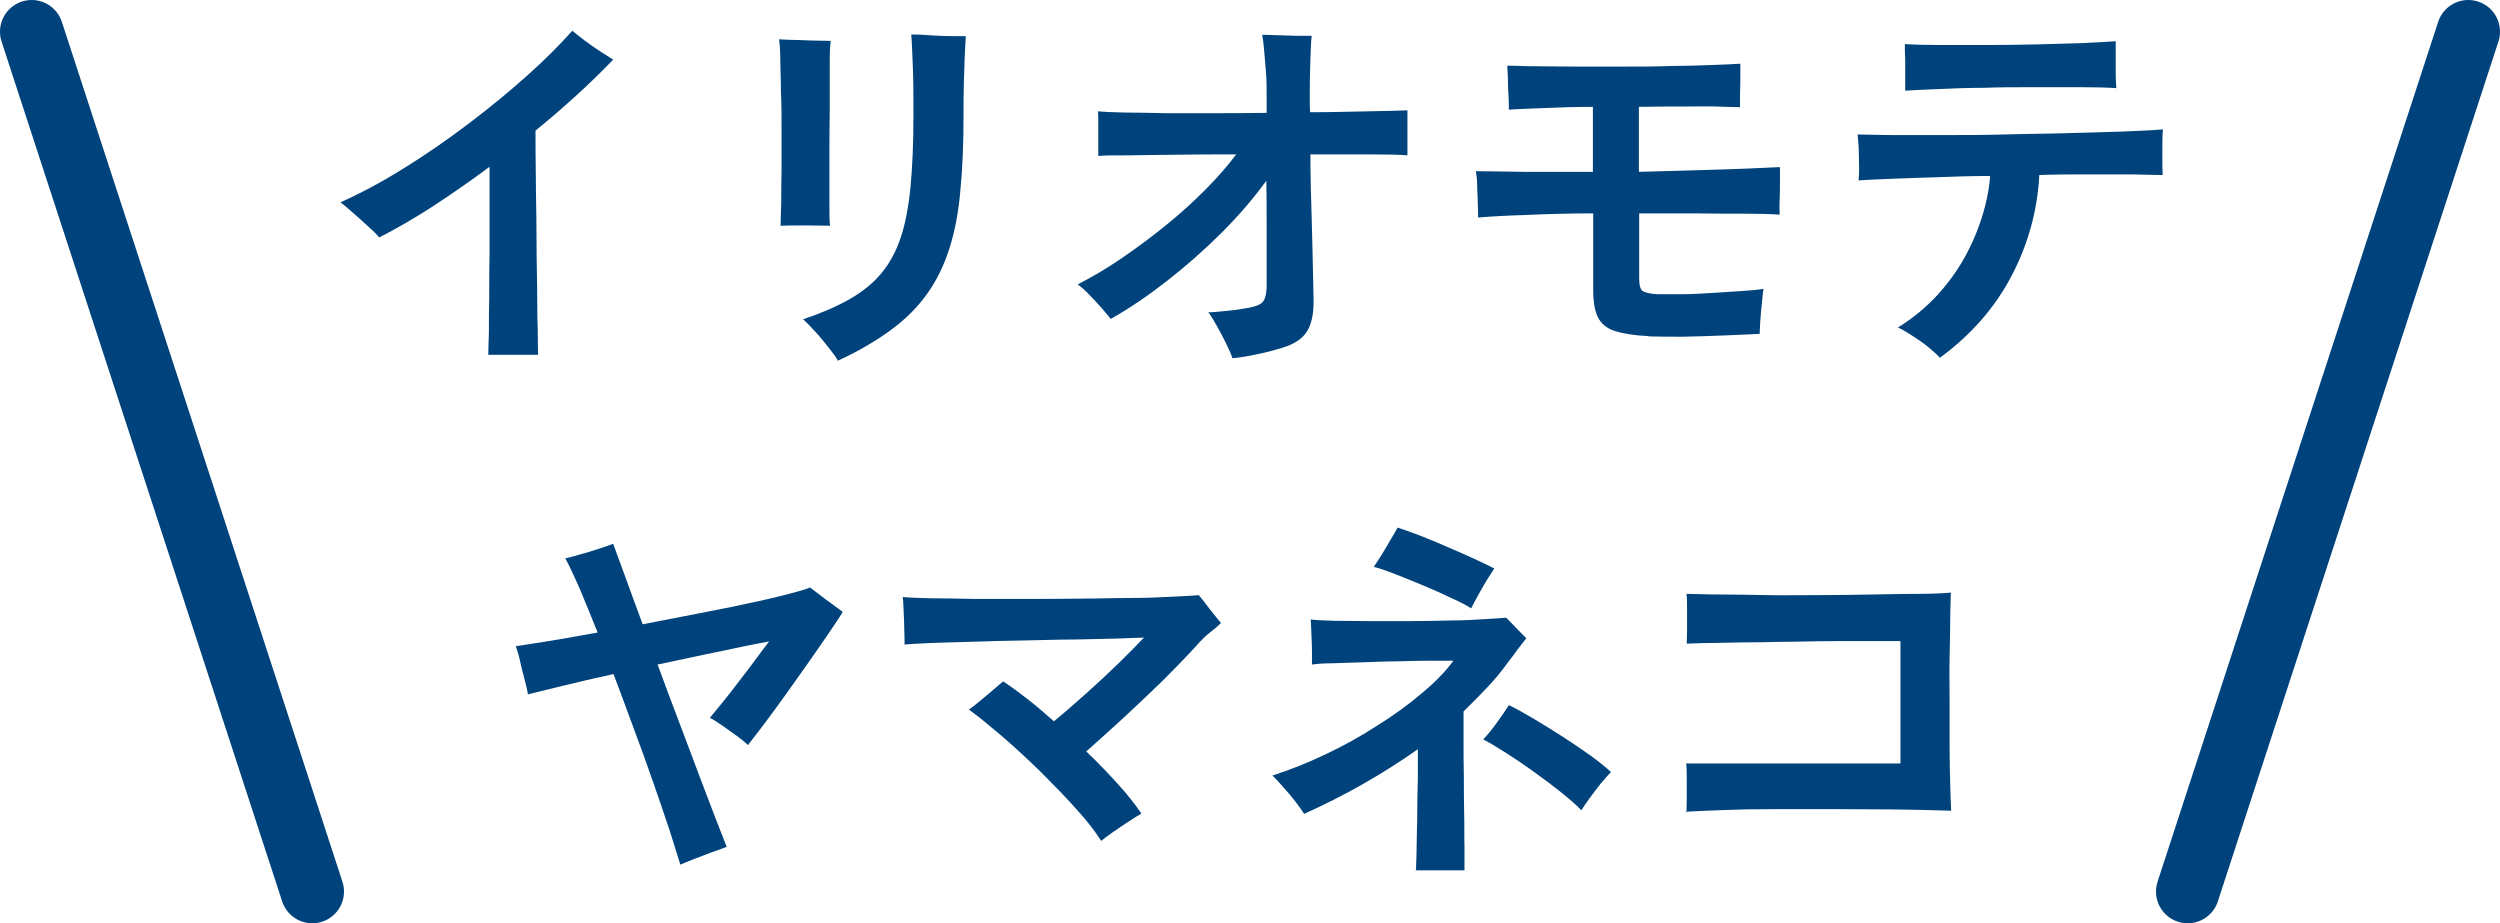
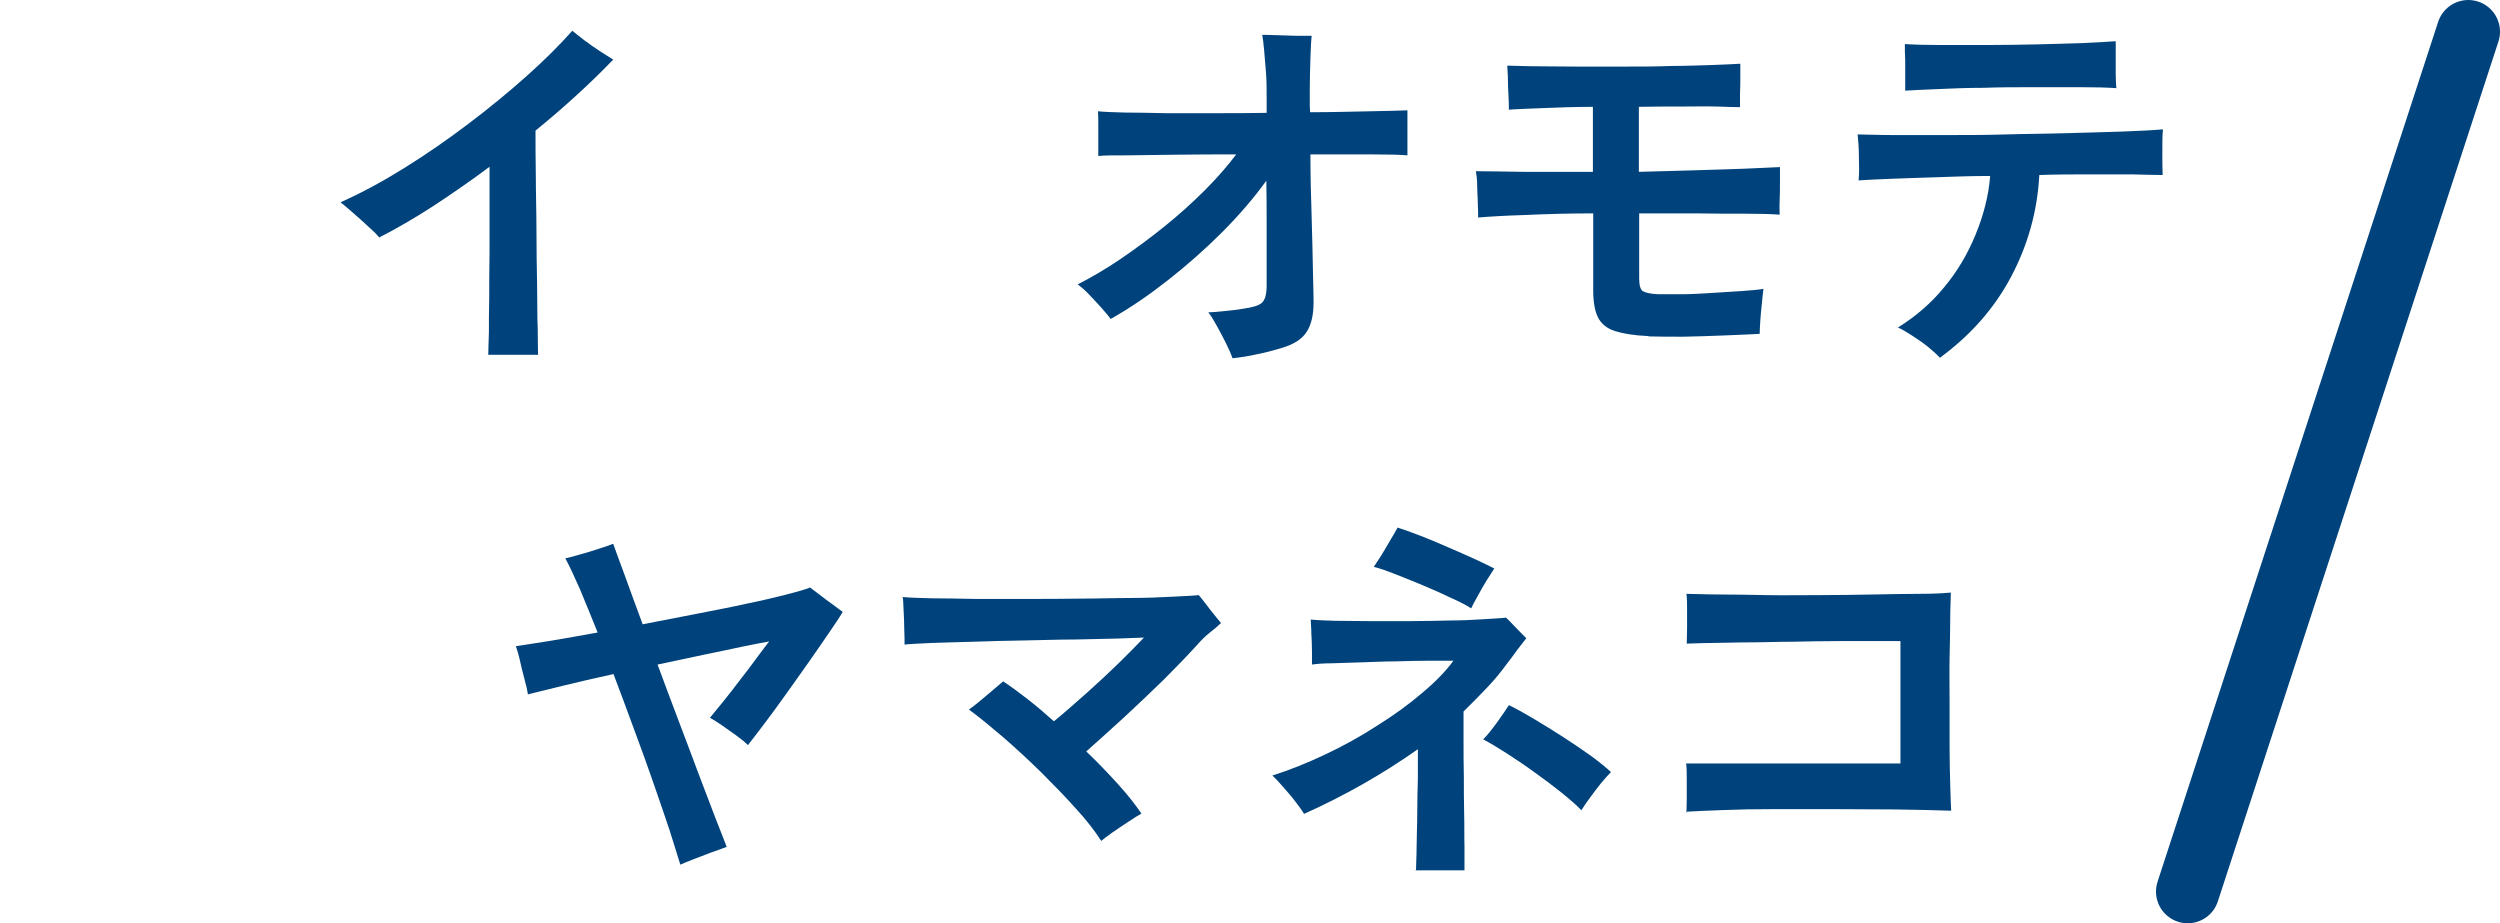
<svg xmlns="http://www.w3.org/2000/svg" id="_レイヤー_2" data-name="レイヤー 2" viewBox="0 0 78.85 29.12">
  <defs>
    <style>
      .cls-1 {
        fill: none;
        stroke: #00437c;
        stroke-linecap: round;
        stroke-miterlimit: 10;
        stroke-width: 2px;
      }

      .cls-2 {
        fill: #00437c;
      }
    </style>
  </defs>
  <g id="_レイヤー_10" data-name="レイヤー 10">
    <g>
      <path class="cls-2" d="m15.4,11.2c0-.15.01-.39.02-.71,0-.32,0-.69.01-1.12,0-.43,0-.88.01-1.36,0-.48,0-.96,0-1.43v-1.32c-.6.45-1.2.86-1.79,1.25-.59.38-1.16.71-1.69.98-.07-.09-.19-.21-.35-.35-.16-.15-.32-.29-.49-.44-.16-.14-.29-.25-.38-.32.65-.29,1.32-.65,2.01-1.08.69-.43,1.37-.9,2.03-1.4s1.27-1,1.84-1.51c.56-.5,1.04-.98,1.43-1.42.1.08.22.18.38.3.16.12.33.24.5.35.17.11.31.2.41.26-.7.73-1.52,1.48-2.45,2.24,0,.42,0,.9.01,1.45,0,.55.02,1.12.02,1.71,0,.59.01,1.15.02,1.69s0,1,.02,1.39c0,.39.01.67.01.83h-1.6Z" />
-       <path class="cls-2" d="m24.62,7.12c0-.16.01-.4.02-.71,0-.32,0-.67.01-1.07,0-.4,0-.81,0-1.24s0-.83-.02-1.22c0-.39-.02-.73-.02-1.02s-.02-.5-.04-.62c.12,0,.29.02.5.02s.43.02.64.02.38.01.49.01c-.02.17-.03.34-.03.51s0,.37,0,.59v1.08c0,.3-.01.62-.01.98v1.06c0,.35,0,.67,0,.96,0,.29,0,.5.02.65-.21,0-.47-.01-.78-.01s-.57,0-.78.01Zm1.81,4.26c-.06-.11-.16-.25-.29-.41s-.26-.33-.41-.49c-.14-.16-.28-.3-.4-.41.57-.19,1.05-.4,1.46-.63.4-.23.74-.5,1-.81.26-.31.47-.69.62-1.14.15-.45.25-.99.31-1.62.06-.63.09-1.38.09-2.24,0-.58,0-1.09-.02-1.55s-.03-.79-.05-.99c.02,0,.05,0,.08,0,.03,0,.06,0,.09,0,.16,0,.34.02.54.03.2.01.39.02.58.02.18,0,.33,0,.43,0,0,.12-.02.31-.03.58s-.02.56-.03.89-.01.67-.01,1c0,.9-.03,1.7-.1,2.4-.06.7-.18,1.31-.35,1.84-.17.53-.4,1-.7,1.42s-.67.79-1.13,1.13c-.46.34-1.02.67-1.69.98Z" />
      <path class="cls-2" d="m38.87,11.29c-.04-.12-.11-.27-.2-.46-.09-.18-.19-.37-.29-.55-.1-.18-.19-.33-.27-.43.14,0,.32-.02.53-.04.21-.02.39-.04.55-.07.3-.04.51-.1.61-.19s.15-.27.15-.55v-1.91c0-.46,0-.92-.01-1.39-.39.54-.86,1.09-1.4,1.63-.54.54-1.12,1.05-1.72,1.52-.6.47-1.2.88-1.79,1.21-.07-.1-.17-.21-.29-.35-.12-.14-.25-.27-.38-.41s-.26-.25-.37-.33c.43-.22.88-.48,1.35-.8.47-.32.93-.66,1.39-1.03s.88-.75,1.27-1.14.72-.77.99-1.13c-.66,0-1.28,0-1.88.01s-1.11.01-1.55.02c-.44,0-.74,0-.92.02,0-.1,0-.25,0-.43,0-.18,0-.37,0-.55s0-.33-.01-.43c.19.02.47.03.84.04.37,0,.8.01,1.28.02.49,0,1.01,0,1.55,0s1.1,0,1.65-.01v-.47c0-.26,0-.53-.02-.79-.02-.26-.04-.5-.06-.72-.02-.22-.04-.38-.06-.48.1,0,.25,0,.46.01s.42.01.63.02c.21,0,.37,0,.47,0-.02.17-.03.41-.04.73-.01.32-.02.64-.02.97v.35c0,.12,0,.24.01.36.7,0,1.33-.02,1.89-.03.56-.01.95-.02,1.18-.03v1.42c-.22-.02-.61-.03-1.16-.03s-1.18,0-1.9,0c0,.7.02,1.38.04,2.02.02.64.03,1.2.04,1.66.01.46.02.79.02.97,0,.41-.07.72-.22.95-.14.22-.4.39-.77.5-.26.08-.52.15-.78.2-.26.06-.52.1-.78.13Z" />
      <path class="cls-2" d="m51.98,10.6c-.45-.02-.8-.08-1.05-.16s-.43-.23-.53-.43c-.1-.2-.15-.49-.15-.86v-2.42c-.76,0-1.47.02-2.12.05-.65.02-1.15.05-1.51.08,0-.11,0-.26-.01-.44,0-.18-.02-.37-.02-.56s-.02-.34-.04-.46c.35,0,.86.01,1.52.02.66,0,1.39,0,2.17,0v-2.05c-.58,0-1.11.02-1.59.04-.48.02-.83.03-1.06.05,0-.1,0-.24-.01-.41s-.02-.35-.02-.53c0-.18-.02-.33-.02-.45.22,0,.52.02.9.02.38,0,.82.01,1.3.01s.98,0,1.5,0c.52,0,1.01,0,1.49-.02.48,0,.91-.02,1.28-.03s.67-.03.88-.04c0,.09,0,.22,0,.4s0,.36-.01.54c0,.18,0,.32,0,.43-.17,0-.42-.01-.74-.02s-.7,0-1.12,0-.86,0-1.33.01v2.05c.62-.02,1.21-.03,1.79-.05s1.1-.03,1.56-.05c.46-.02.83-.04,1.1-.05,0,.1,0,.26,0,.46s0,.4-.01.6,0,.34,0,.44c-.28-.02-.65-.03-1.11-.03-.46,0-.98,0-1.55-.01-.57,0-1.16,0-1.77,0v2.06c0,.21.04.34.11.39.08.05.24.09.49.1.19,0,.44,0,.74,0s.62-.02.95-.04c.33-.02.64-.04.94-.06.29-.02.52-.04.69-.07-.02.12-.03.27-.05.46-.02.19-.04.37-.05.55-.01.18-.02.32-.02.41-.31.02-.69.03-1.12.05-.44.02-.87.03-1.29.04-.42,0-.78,0-1.08-.01Z" />
      <path class="cls-2" d="m61.19,11.29c-.09-.1-.22-.22-.38-.35s-.34-.25-.51-.36c-.17-.11-.32-.2-.44-.25.55-.34,1.04-.76,1.45-1.26.42-.5.75-1.06,1-1.67.25-.61.41-1.22.46-1.85-.58,0-1.15.02-1.69.04s-1.02.03-1.45.05c-.43.02-.77.03-1.01.05.02-.21.02-.45.01-.73,0-.28-.02-.52-.04-.72.27,0,.65.02,1.13.02.48,0,1.03,0,1.64,0,.61,0,1.24,0,1.9-.02s1.3-.02,1.93-.04c.63-.02,1.21-.03,1.73-.05.53-.02.96-.04,1.3-.07-.02.18-.02.41-.02.7s0,.54.01.74c-.24,0-.56-.01-.96-.02-.4,0-.85,0-1.35,0s-1.03,0-1.58.02c-.06,1.14-.36,2.2-.88,3.19-.52.99-1.27,1.85-2.25,2.57Zm-1.1-8.44c0-.11,0-.25,0-.43s0-.34,0-.51c0-.1-.01-.19-.01-.28v-.24c.31.02.7.03,1.15.03s.94,0,1.46,0c.52,0,1.04-.01,1.55-.02.52-.01.99-.03,1.43-.04.44-.02.79-.04,1.06-.06,0,.14,0,.3,0,.48,0,.18,0,.37,0,.55,0,.18.01.33.02.45-.3-.02-.67-.03-1.13-.03s-.95,0-1.48,0-1.06,0-1.58.02c-.52,0-1,.02-1.43.04-.44.02-.78.03-1.04.05Z" />
      <path class="cls-2" d="m21.46,27.28c-.09-.3-.21-.67-.35-1.12-.15-.45-.32-.94-.51-1.49-.19-.54-.39-1.11-.61-1.69-.21-.58-.43-1.16-.64-1.72-.58.13-1.12.25-1.6.37-.48.12-.85.21-1.1.27-.02-.14-.06-.3-.11-.49-.05-.19-.1-.38-.14-.57s-.09-.34-.13-.46c.28-.04.65-.1,1.1-.17.45-.08.95-.16,1.48-.26-.2-.5-.39-.96-.56-1.37-.18-.41-.33-.73-.46-.97.14-.03.3-.07.49-.13.19-.05.38-.11.56-.17.19-.06.34-.11.46-.16.08.22.2.56.37,1.01.16.45.35.96.56,1.53.57-.11,1.13-.22,1.7-.33.56-.11,1.09-.21,1.58-.32.49-.1.91-.2,1.26-.29.35-.09.6-.16.74-.22.13.1.3.23.5.38.21.15.38.28.53.39-.1.17-.25.39-.44.67-.19.28-.4.58-.63.91-.23.33-.47.66-.71,1s-.47.65-.68.93c-.21.28-.39.51-.53.69-.09-.09-.21-.19-.35-.29-.15-.11-.3-.21-.45-.32-.15-.1-.28-.19-.4-.25.1-.12.24-.29.41-.5s.35-.44.53-.68c.19-.24.37-.48.53-.7s.3-.4.4-.53c-.18.03-.46.09-.82.16-.36.08-.77.16-1.24.26-.47.1-.95.2-1.46.31.22.59.44,1.19.67,1.79.23.6.44,1.17.64,1.7.2.53.38,1,.53,1.39.16.4.27.69.34.87-.13.05-.29.11-.47.17-.19.07-.37.14-.55.21-.18.07-.33.13-.44.18Z" />
      <path class="cls-2" d="m34.73,26.52c-.19-.3-.45-.64-.79-1.01-.33-.37-.7-.75-1.1-1.15-.4-.39-.8-.76-1.19-1.1-.4-.34-.76-.64-1.09-.88.17-.12.35-.27.55-.44.2-.17.38-.32.53-.45.24.16.5.35.77.56s.55.45.83.7c.33-.27.67-.57,1.03-.89.36-.32.69-.63,1.01-.94.32-.31.58-.58.8-.81-.17,0-.44.02-.83.03s-.83.02-1.34.03c-.51,0-1.04.02-1.6.03-.55.01-1.08.02-1.6.04-.51.01-.96.03-1.35.04-.39.02-.67.03-.83.05,0-.13,0-.29-.01-.49,0-.2-.01-.39-.02-.58s-.01-.34-.03-.43c.21.02.51.03.91.04.4,0,.85.01,1.36.02.51,0,1.05,0,1.62,0s1.14,0,1.7-.01c.57,0,1.1-.02,1.6-.02s.94-.02,1.31-.04c.38-.02.66-.03.84-.05.1.12.22.27.36.46.14.18.26.32.34.42-.1.1-.22.2-.35.3-.13.1-.27.24-.43.42-.3.33-.64.68-1.03,1.07-.39.38-.8.77-1.22,1.16s-.83.75-1.22,1.1c.36.34.69.69,1,1.03.31.34.55.65.74.93-.09.05-.22.13-.4.25-.18.12-.35.23-.52.35s-.29.21-.37.28Z" />
      <path class="cls-2" d="m44.66,27.46c0-.18.02-.43.02-.75,0-.32.02-.68.02-1.06,0-.38.01-.75.02-1.11,0-.36,0-.66,0-.91-1.12.79-2.32,1.47-3.59,2.04-.05-.09-.14-.21-.26-.37s-.26-.32-.4-.48c-.14-.16-.25-.28-.34-.36.54-.17,1.09-.39,1.66-.66.57-.27,1.12-.57,1.64-.91.53-.33,1-.67,1.42-1.03.42-.35.75-.69.99-1.02-.22,0-.48,0-.8,0-.32,0-.66.01-1.02.02-.36,0-.72.02-1.07.03-.35.01-.66.02-.94.03-.28,0-.49.02-.63.04,0-.09,0-.23,0-.41,0-.19-.01-.38-.02-.57,0-.19-.02-.34-.02-.44.18.02.44.03.77.04.33,0,.7.01,1.1.01s.83,0,1.26,0c.43,0,.85-.01,1.25-.02.4,0,.76-.02,1.07-.04.31-.02.55-.03.71-.05.05.04.11.11.2.2s.17.18.25.26l.19.19c-.08.1-.17.22-.28.36-.1.14-.21.29-.32.43-.19.26-.4.52-.64.77s-.48.5-.74.75c0,.26,0,.56,0,.92,0,.36,0,.73.01,1.13,0,.4,0,.79.01,1.18s0,.73.01,1.04c0,.31,0,.56,0,.74h-1.57Zm1.73-8.28c-.14-.09-.35-.2-.62-.32-.27-.13-.56-.26-.87-.39-.31-.13-.61-.25-.89-.36-.28-.11-.51-.19-.68-.23.06-.09.14-.21.24-.37.1-.16.19-.32.29-.49.1-.16.17-.29.22-.38.18.06.42.14.7.25s.58.23.89.37c.31.13.59.26.86.38.26.12.46.22.6.29-.06.1-.15.23-.25.39-.1.16-.19.33-.28.49s-.16.29-.2.38Zm3.48,6.37c-.15-.16-.36-.34-.62-.55-.26-.21-.54-.42-.85-.64-.3-.22-.6-.42-.88-.6-.28-.18-.53-.33-.74-.44.14-.14.28-.32.44-.54.16-.22.28-.4.37-.54.23.11.5.26.8.44s.61.37.92.57c.31.2.6.4.87.59.27.2.48.37.63.51-.09.09-.19.21-.32.36-.12.15-.24.31-.35.46s-.2.28-.26.38Z" />
      <path class="cls-2" d="m53.19,25.64c0-.1.01-.25.01-.45s0-.4,0-.61c0-.21,0-.38-.02-.5h1.98c.5,0,1.04,0,1.61,0s1.13,0,1.68,0h1.49v-3.86h-.77c-.35,0-.75,0-1.2,0s-.92.01-1.4.02c-.48,0-.95.02-1.4.02-.45,0-.85.02-1.2.02s-.61.02-.77.02c0-.13.01-.29.01-.48s0-.39,0-.59c0-.2,0-.37-.02-.5.25,0,.59.02,1.03.02.44,0,.93.01,1.48.02s1.11,0,1.7,0,1.15-.01,1.69-.02,1.03-.02,1.46-.02c.43,0,.75-.02.98-.04,0,.19-.02.47-.02.82,0,.36-.01.76-.02,1.22s0,.93,0,1.41,0,.95,0,1.4c0,.45.01.86.02,1.21.01.36.02.63.03.82-.55-.02-1.15-.03-1.79-.04-.64,0-1.28-.01-1.93-.01s-1.27,0-1.87,0-1.13.01-1.61.03c-.48.02-.85.03-1.13.05Z" />
    </g>
-     <line class="cls-1" x1="1" y1="1" x2="9.85" y2="28.12" />
    <line class="cls-1" x1="77.85" y1="1" x2="69" y2="28.12" />
  </g>
</svg>